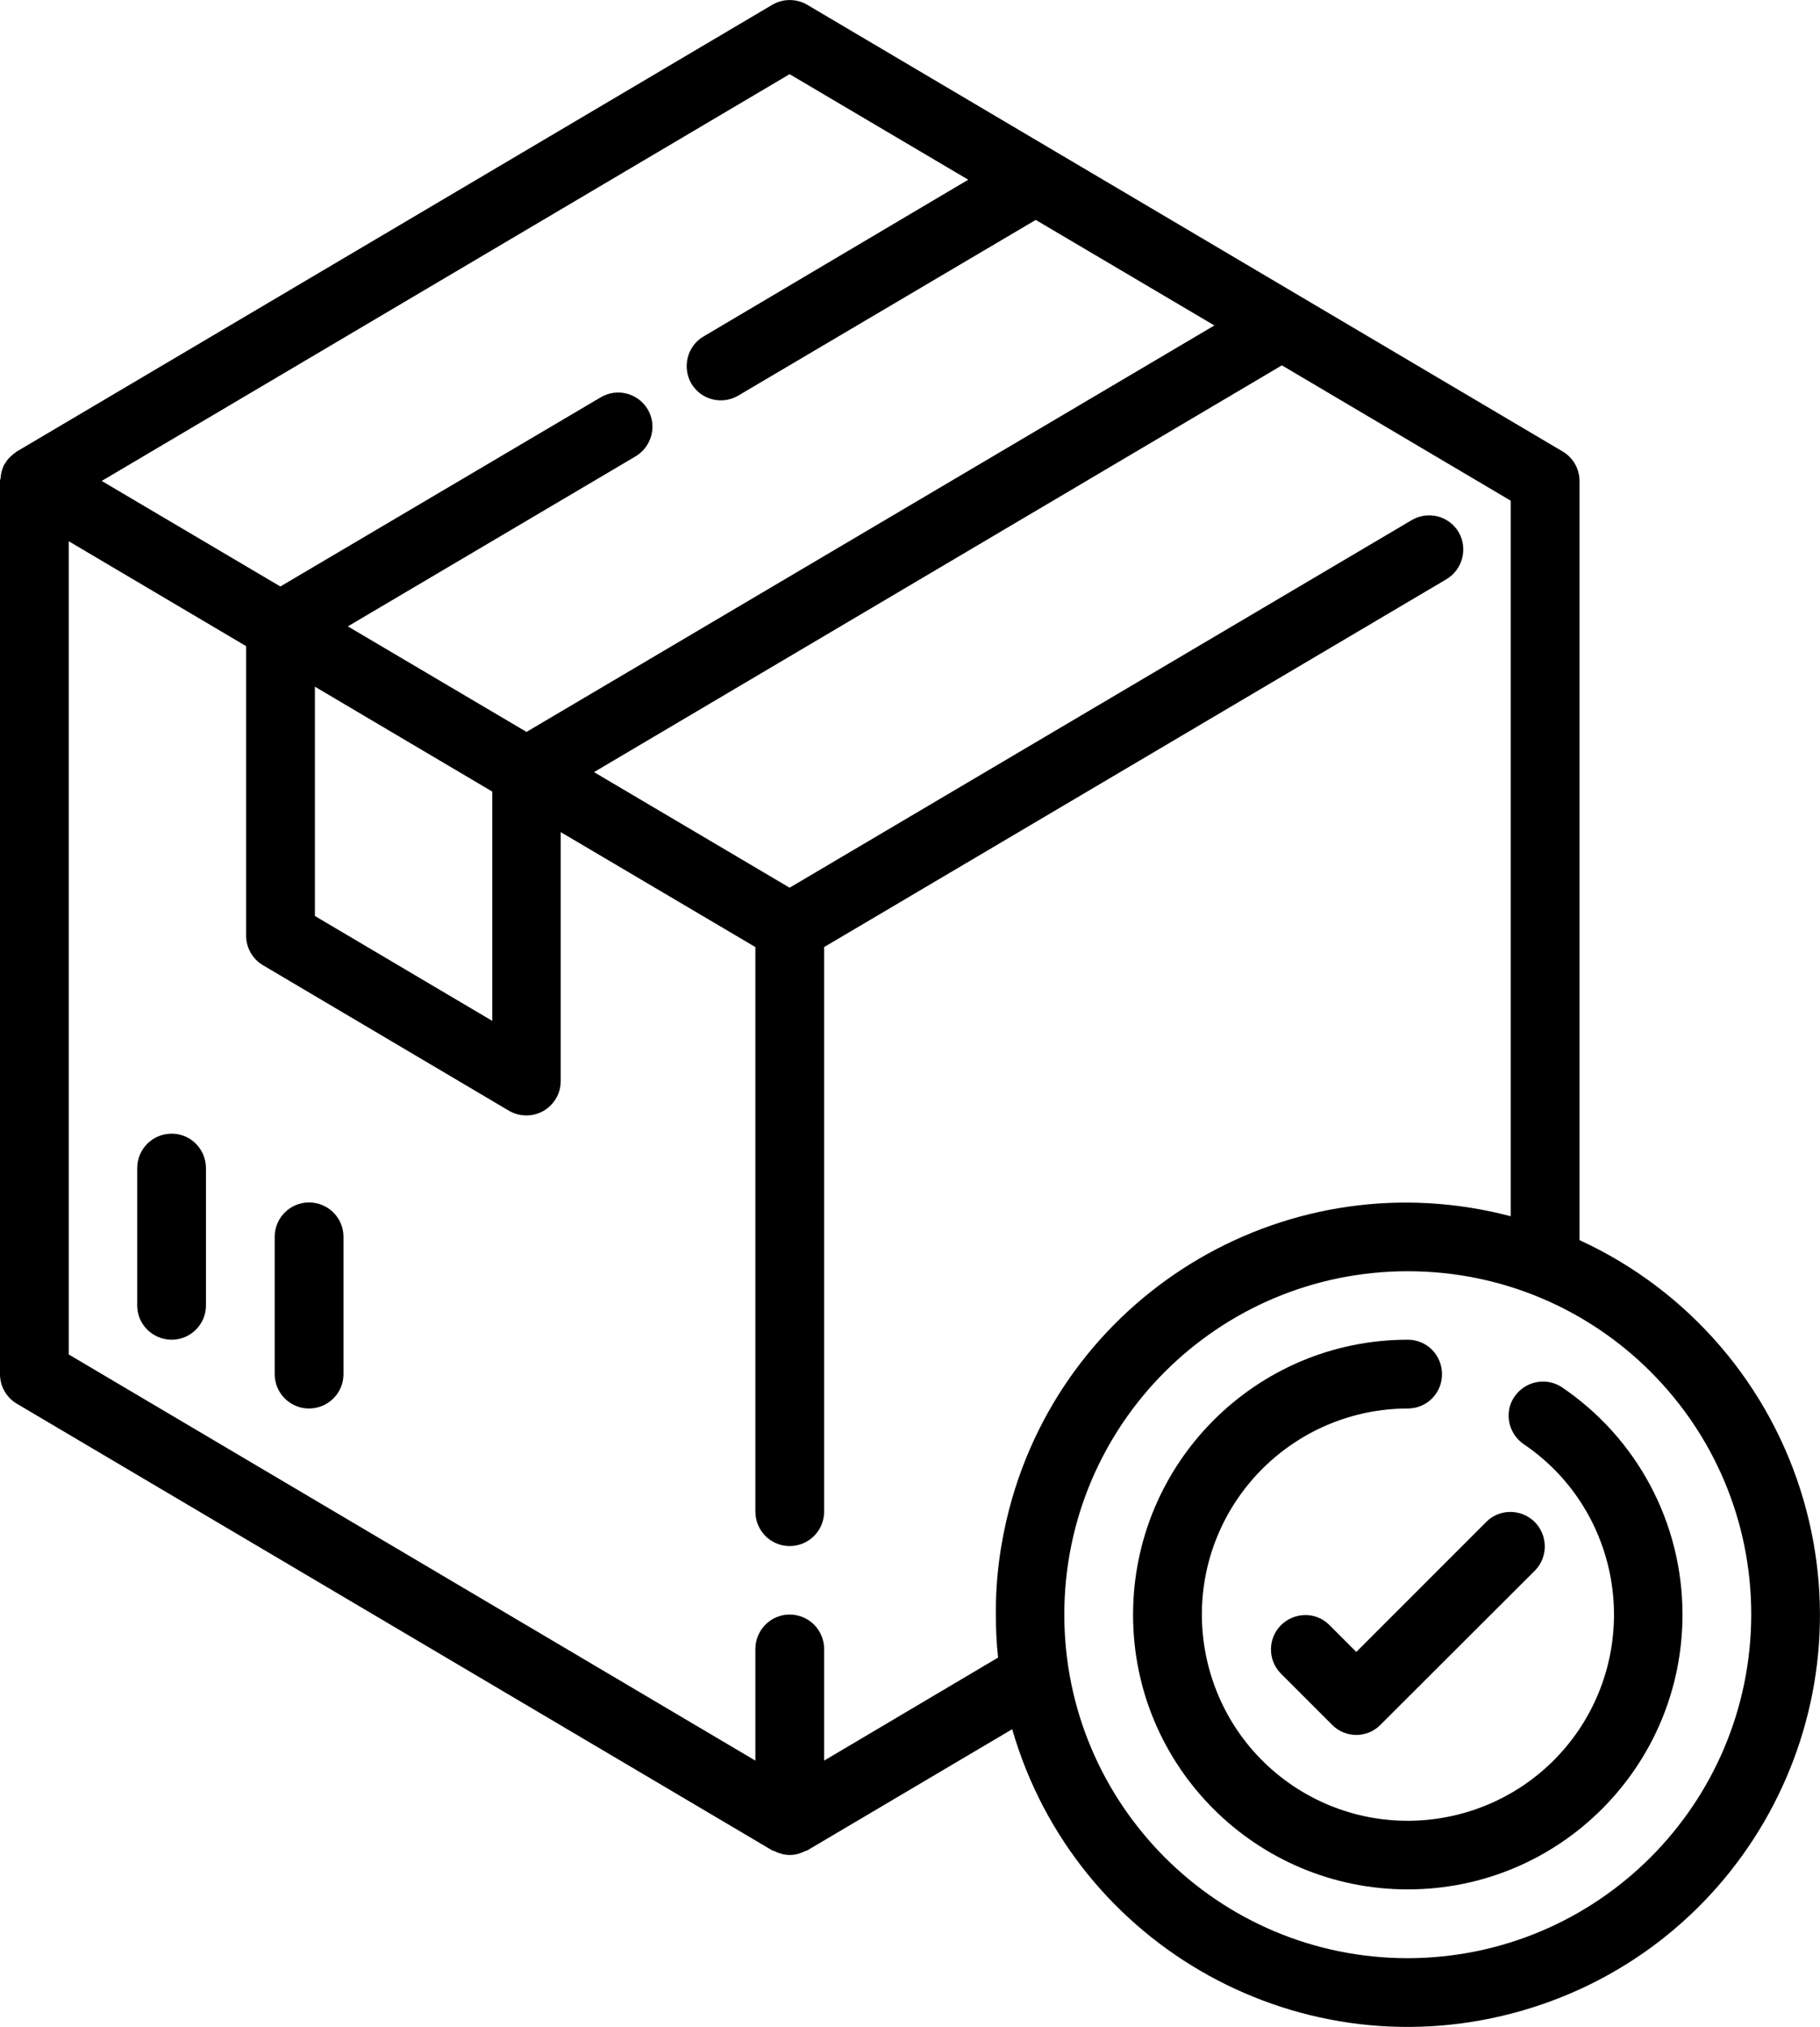
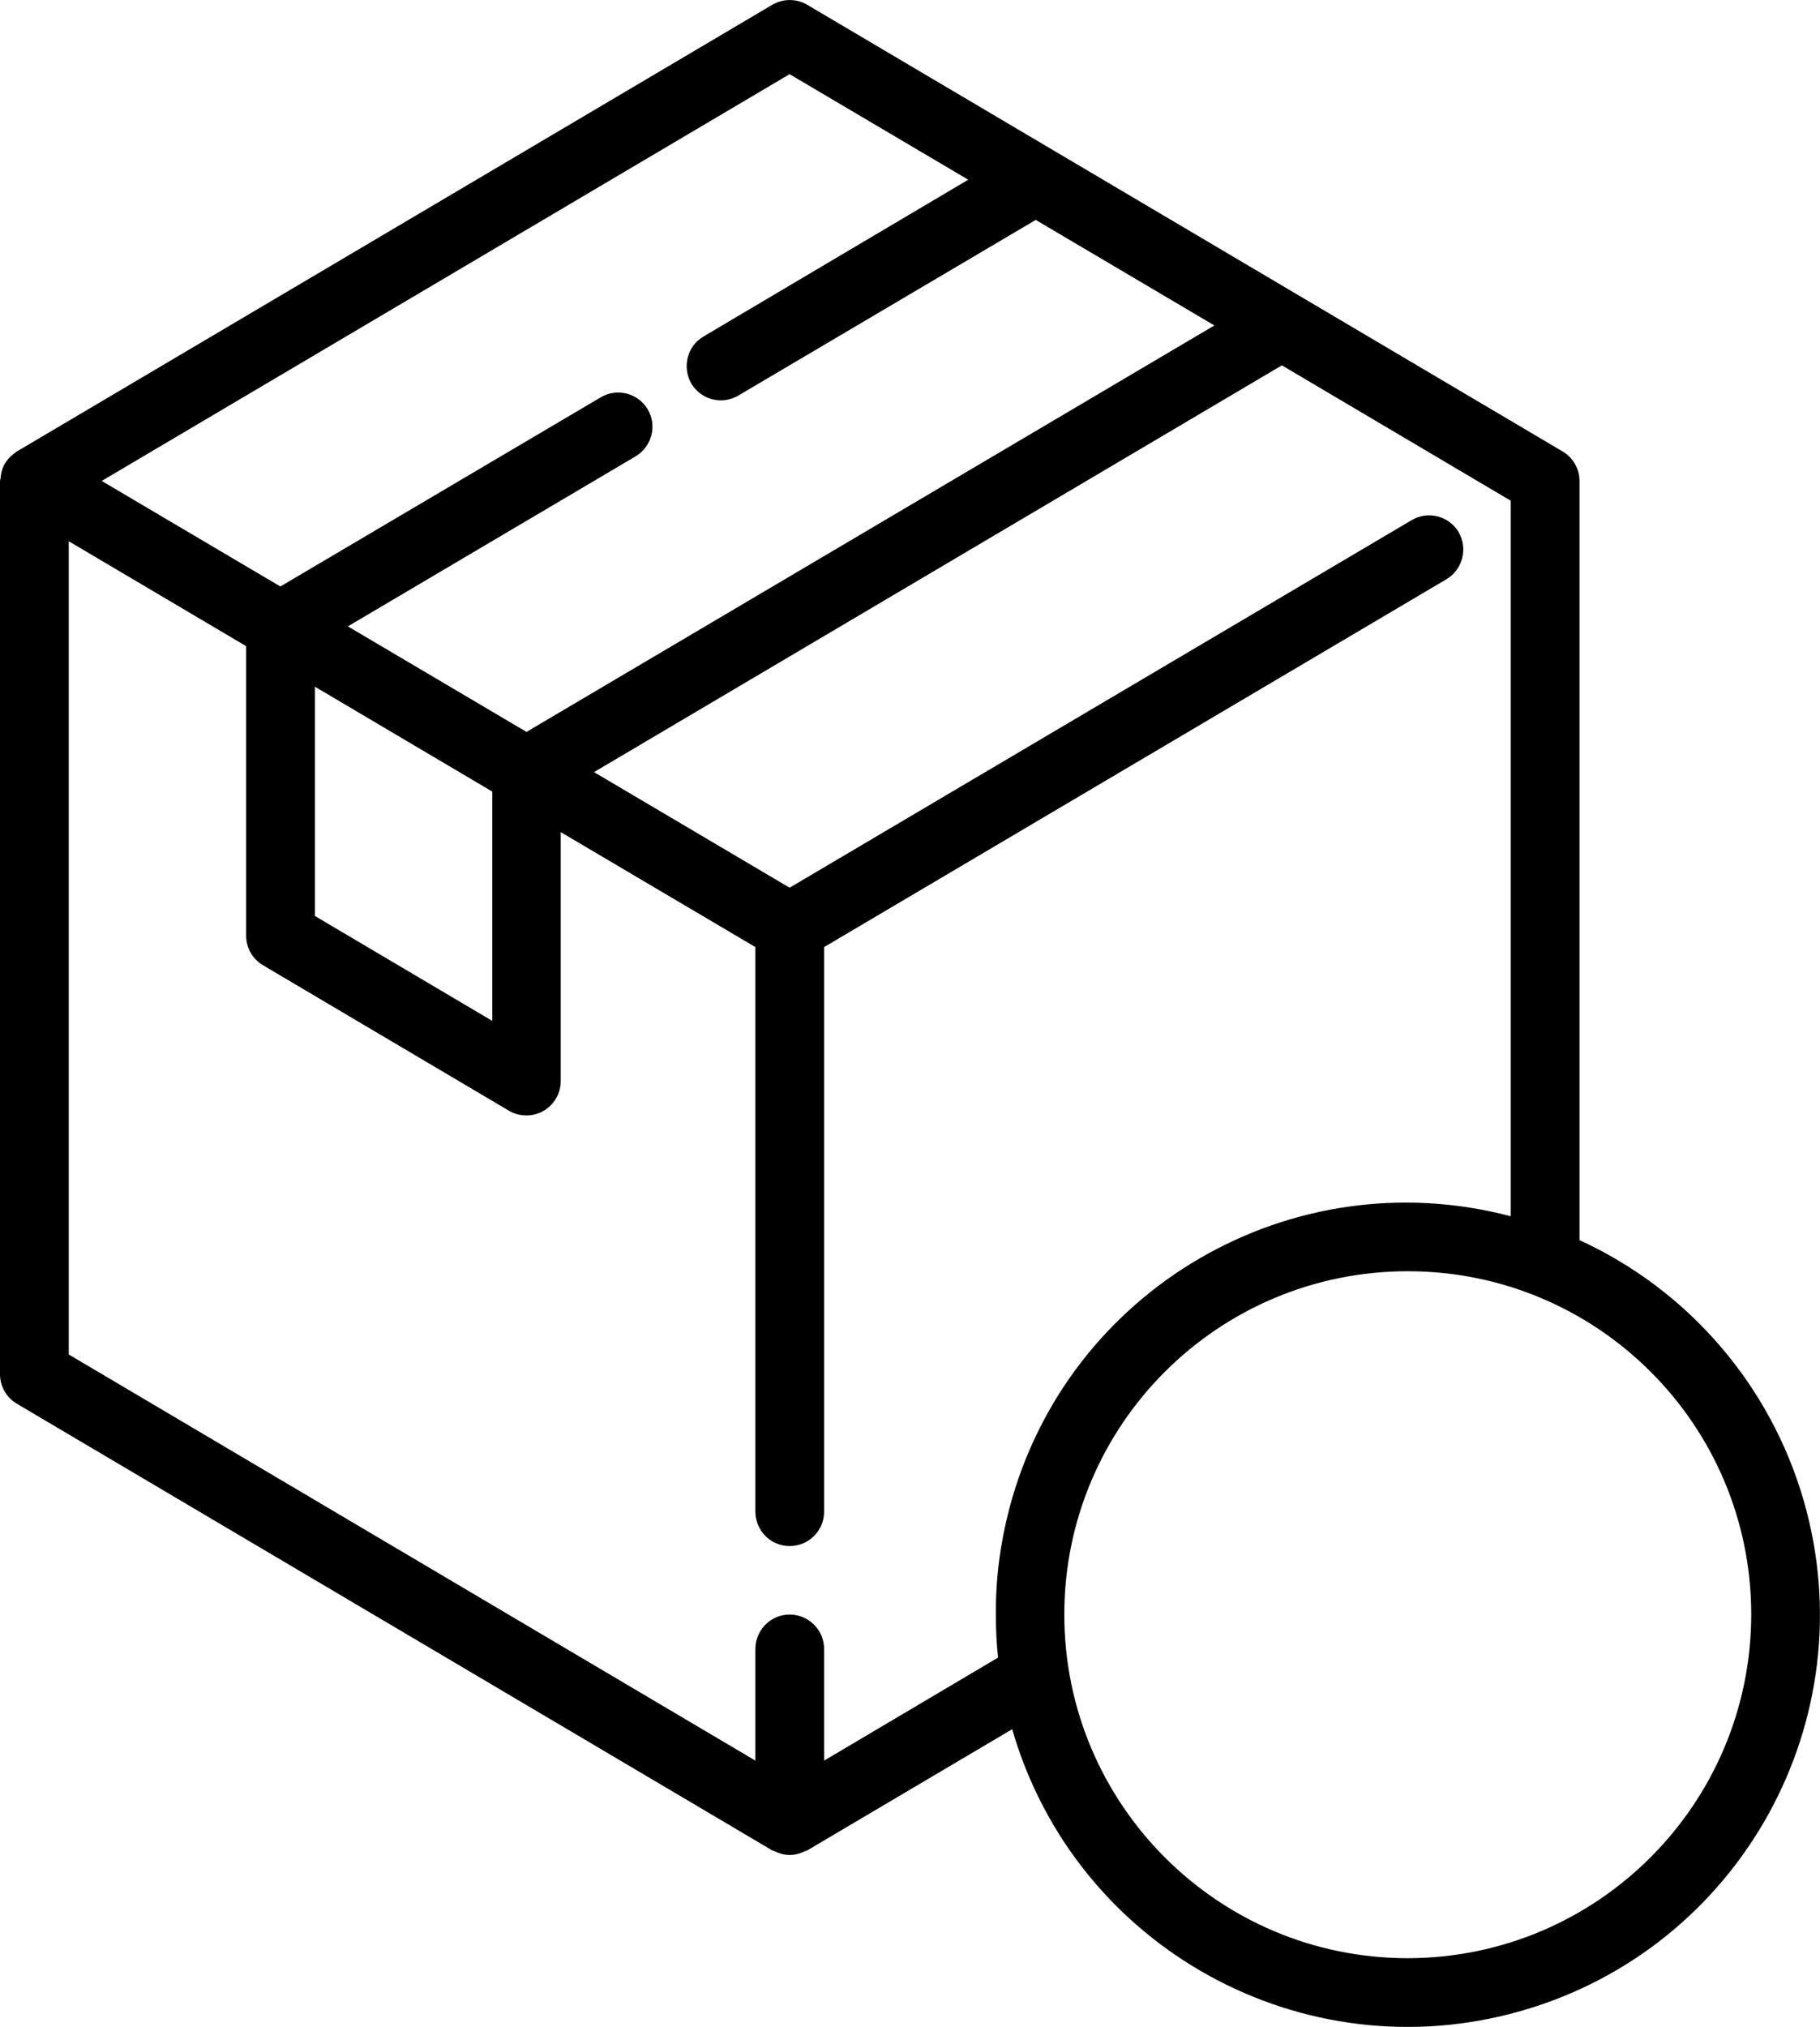
<svg xmlns="http://www.w3.org/2000/svg" xml:space="preserve" width="77.12mm" height="85.851mm" version="1.1" style="shape-rendering:geometricPrecision; text-rendering:geometricPrecision; image-rendering:optimizeQuality; fill-rule:evenodd; clip-rule:evenodd" viewBox="0 0 5797 6453">
  <defs>
    <style type="text/css">
   
    .fil0 {fill:black}
   
  </style>
  </defs>
  <g id="Vrstva_x0020_1">
    <g id="_1833644287408">
      <g>
        <g>
-           <path class="fil0" d="M547 3609c-61,0 -110,49 -110,110l0 437c0,60 49,109 110,109 60,0 109,-49 109,-109l0 -437c0,-61 -49,-110 -109,-110z" />
-         </g>
+           </g>
      </g>
      <g>
        <g>
-           <path class="fil0" d="M984 3828c-60,0 -109,49 -109,109l0 438c0,60 49,109 109,109 61,0 110,-49 110,-109l0 -438c0,-60 -49,-109 -110,-109z" />
-         </g>
+           </g>
      </g>
      <g>
        <g>
-           <path class="fil0" d="M4973 4415c-51,-32 -118,-17 -151,34 -31,48 -18,113 29,147 301,202 380,610 178,911 -203,300 -610,380 -911,178 -301,-203 -380,-611 -178,-911 122,-181 326,-290 544,-290 61,0 109,-49 109,-109 0,-61 -48,-110 -109,-110 -483,0 -875,392 -875,876 0,483 392,874 875,874 484,0 875,-392 875,-875 0,-291 -144,-562 -386,-725z" />
-         </g>
+           </g>
      </g>
      <g>
        <g>
          <path class="fil0" d="M5745 4777c-106,-367 -367,-670 -714,-829l0 -2417c0,-38 -20,-74 -54,-94l-2406 -1422c-34,-20 -77,-20 -111,0l-2406 1422c-3,1 -4,3 -6,5 -3,1 -5,3 -7,5 -9,7 -18,16 -24,27 0,0 -1,1 -2,2l0 0c-6,11 -10,23 -12,36 0,3 -1,6 -1,10 -1,3 -2,6 -2,9l0 2844c0,38 20,74 54,94l2406 1422c3,1 6,2 9,3 3,2 6,3 9,4 24,10 51,10 75,0 3,-1 6,-2 9,-4 3,-1 6,-2 9,-3l653 -386c201,696 928,1097 1624,896 697,-201 1098,-928 897,-1624zm-3230 -4541l569 336 -843 499c-52,30 -69,98 -39,150 31,52 98,69 150,38l947 -559 569 336 -2191 1294 -569 -336 916 -541c52,-31 70,-98 39,-150 -31,-52 -98,-69 -150,-38l-1020 602 -569 -336 2191 -1295zm-947 2284l0 730 -565 -334 0 -730 565 334zm1647 2282c-29,111 -44,224 -43,338 0,46 2,92 7,137l-554 328 0 -355c0,-61 -49,-110 -110,-110 -60,0 -109,49 -109,110l0 355 -2187 -1293 0 -2589 565 334 0 922c0,38 20,74 54,94l783 463c17,10 36,15 56,15 60,0 109,-49 109,-109l0 -793 620 366 0 1797c0,61 49,110 109,110 61,0 110,-49 110,-110l0 -1797 1982 -1171c52,-31 69,-98 39,-150 -31,-52 -98,-69 -150,-38l-1981 1170 -623 -368 2191 -1295 729 431 0 2278c-698,-184 -1413,232 -1597,930zm1269 1432c-604,0 -1094,-490 -1094,-1094 0,-604 490,-1093 1094,-1093 604,0 1094,489 1094,1093 -1,604 -490,1093 -1094,1094z" />
        </g>
      </g>
      <g>
        <g>
-           <path class="fil0" d="M4887 4844c-43,-41 -110,-41 -152,0l-415 415 -87 -87c-43,-42 -112,-40 -154,3 -41,42 -41,110 0,152l164 164c42,43 112,43 154,0l493 -492c42,-44 40,-113 -3,-155z" />
-         </g>
+           </g>
      </g>
      <g>
   </g>
      <g>
   </g>
      <g>
   </g>
      <g>
   </g>
      <g>
   </g>
      <g>
   </g>
      <g>
   </g>
      <g>
   </g>
      <g>
   </g>
      <g>
   </g>
      <g>
   </g>
      <g>
   </g>
      <g>
   </g>
      <g>
   </g>
      <g>
   </g>
    </g>
  </g>
</svg>